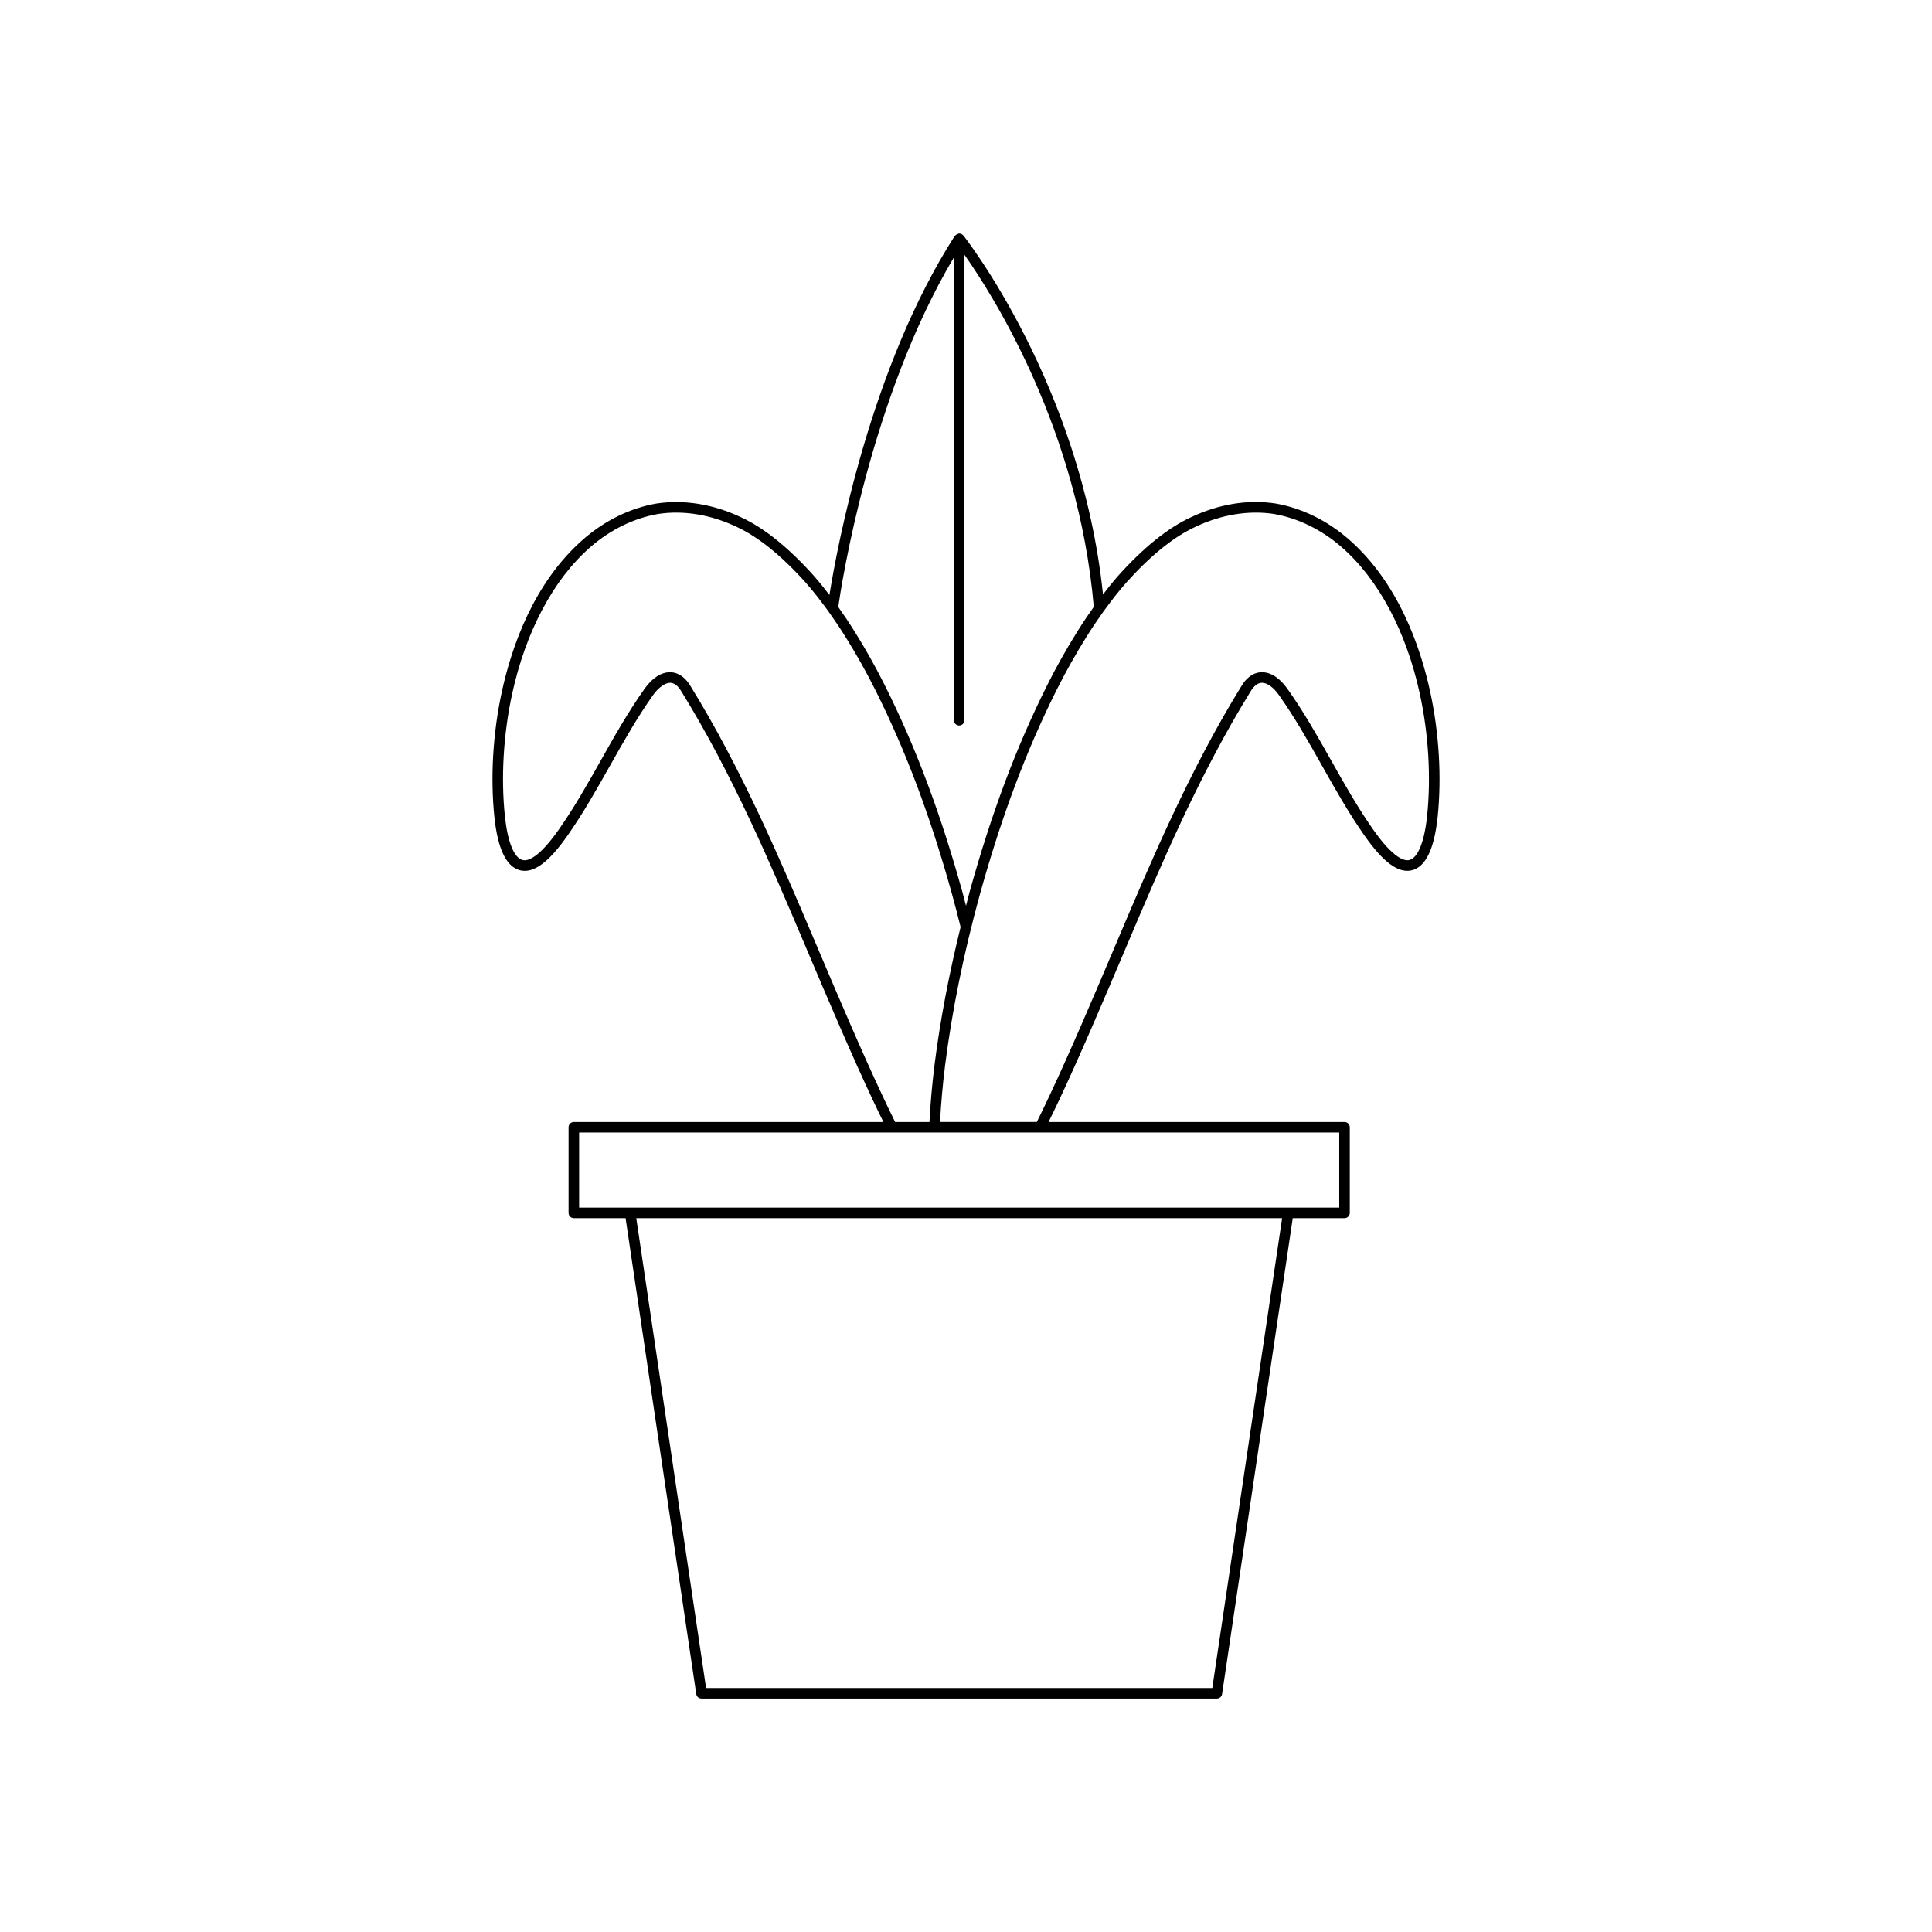
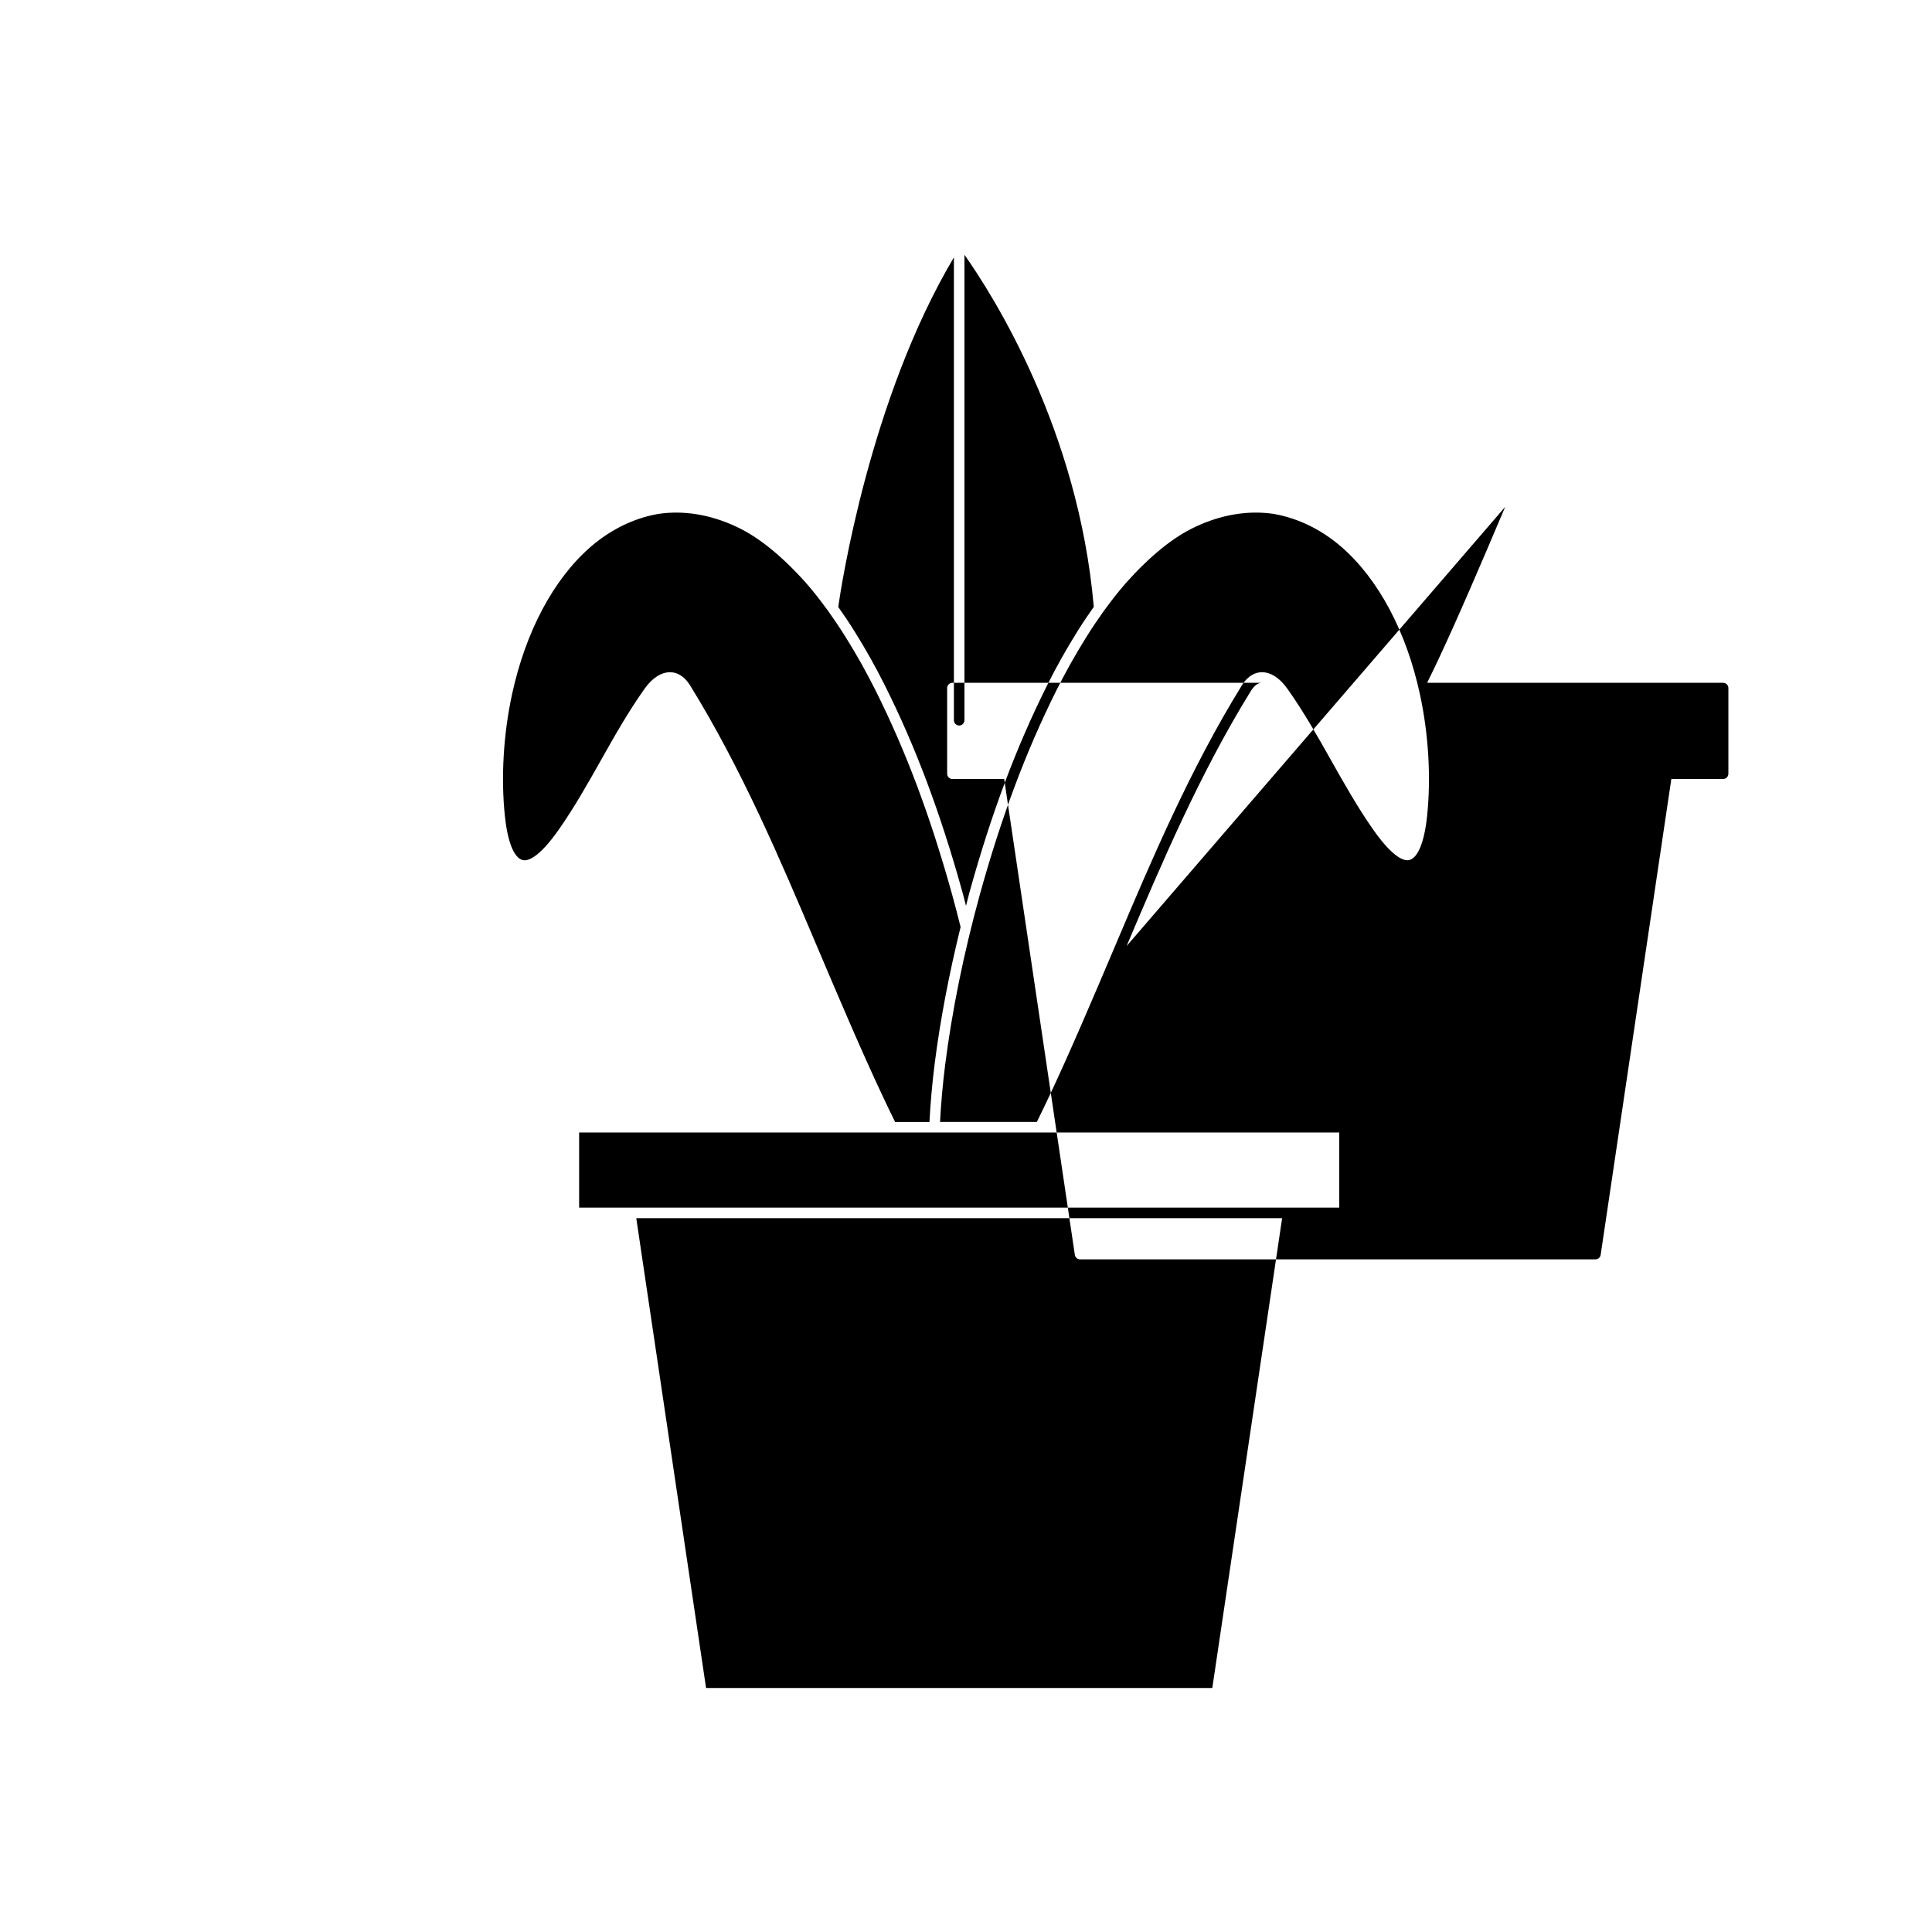
<svg xmlns="http://www.w3.org/2000/svg" fill="#000000" width="800px" height="800px" version="1.1" viewBox="144 144 512 512">
-   <path d="m442.56 394.71c9.055-21.363 19.312-45.582 32.93-67.59 0.871-1.406 1.84-2.137 2.875-2.172h0.078c1.359 0 3.008 1.176 4.418 3.152 4.258 5.984 7.938 12.52 11.496 18.832 3.477 6.168 7.07 12.547 11.223 18.473 4.992 7.113 8.965 10.035 12.496 9.25 3.699-0.848 6.031-5.625 6.922-14.203 1.078-10.465 0.379-22.195-1.961-33.031-2.641-12.203-8.551-29.145-21.688-40.574-5.684-4.941-12.355-8.199-19.312-9.414-7.332-1.121-15.055 0.152-22.406 3.637-6.113 2.816-12.613 8.047-19.34 15.559-1.77 2.047-2.945 3.539-3.984 4.91-5.801-55.57-36.699-94.75-37.016-95.148-0.023-0.031-0.059-0.043-0.086-0.07-0.027-0.031-0.055-0.043-0.086-0.07-0.227-0.215-0.504-0.348-0.863-0.359-0.023 0-0.035-0.023-0.055-0.023-0.008 0-0.016 0.008-0.023 0.008-0.02 0-0.031-0.012-0.055-0.008-0.074 0.004-0.113 0.094-0.184 0.109-0.328 0.07-0.598 0.211-0.797 0.469-0.031 0.039-0.094 0.027-0.117 0.07-22.336 34.797-31.156 82.316-33.219 95.164-1.066-1.41-2.266-2.934-4.106-5.062-6.715-7.496-13.215-12.727-19.309-15.535-7.375-3.492-15.133-4.738-22.453-3.637-6.934 1.207-13.602 4.465-19.285 9.406-13.137 11.43-19.047 28.371-21.688 40.574-2.344 10.848-3.035 22.57-1.957 33.031 0.887 8.578 3.207 13.355 6.914 14.203 3.547 0.789 7.512-2.137 12.496-9.25 4.156-5.926 7.746-12.305 11.223-18.473 3.559-6.312 7.238-12.848 11.496-18.832 1.434-2.019 3.242-3.184 4.488-3.156 1.039 0.031 2.008 0.766 2.875 2.172 13.617 22.008 23.879 46.227 32.93 67.59 6.543 15.445 12.402 29.16 17.809 40.66 0.977 2.09 1.926 4.027 2.875 5.965h-82.039c-0.77 0-1.398 0.629-1.398 1.398v22.699c0 0.77 0.629 1.398 1.398 1.398h13.711l18.73 126.11c0.098 0.684 0.688 1.191 1.383 1.191h136.58c0.695 0 1.285-0.508 1.383-1.191l18.73-126.11h13.719c0.77 0 1.398-0.629 1.398-1.398v-22.699c0-0.77-0.629-1.398-1.398-1.398h-78.434c0.949-1.938 1.898-3.875 2.875-5.957 5.356-11.395 11.23-25.16 17.809-40.668zm-45.766-182.49v122.65c0 0.77 0.629 1.398 1.398 1.398 0.77 0 1.398-0.629 1.398-1.398v-123.35c7.598 10.77 30.211 46.359 34.273 93.309-1.312 1.863-2.91 4.184-4.379 6.562-2.887 4.609-5.582 9.414-8.016 14.285-8.16 16.324-14.68 33.688-20.504 54.645-0.344 1.254-0.629 2.488-0.961 3.738-0.328-1.25-0.633-2.473-0.977-3.742-5.828-20.953-12.344-38.316-20.504-54.633-2.434-4.875-5.129-9.68-8.008-14.277-1.461-2.371-3.047-4.672-4.371-6.559 0.777-5.481 8.355-55.137 30.648-92.629zm-19.016 221.96c-5.391-11.465-11.234-25.152-17.766-40.566-9.098-21.457-19.402-45.777-33.129-67.973-1.742-2.805-3.773-3.445-5.172-3.492h-0.168c-2.328 0-4.703 1.531-6.695 4.336-4.34 6.106-8.059 12.699-11.648 19.074-3.445 6.113-7.004 12.426-11.082 18.242-5.422 7.742-8.344 8.43-9.578 8.125-2.309-0.523-4.039-4.812-4.75-11.754-1.055-10.172-0.379-21.594 1.902-32.156 3.609-16.656 10.992-30.527 20.789-39.055 5.297-4.609 11.5-7.637 17.902-8.758 6.731-1.023 13.93 0.148 20.812 3.406 5.762 2.664 11.957 7.664 18.391 14.859 2.445 2.82 3.75 4.574 5.129 6.43l0.824 1.105c0.012 0.016 0.023 0.035 0.035 0.051v0.004c1.324 1.887 3.031 4.348 4.562 6.832 2.836 4.531 5.488 9.262 7.883 14.055 8.078 16.152 14.535 33.359 20.309 54.133 0.801 2.906 1.543 5.769 2.242 8.59-3.066 12.453-5.394 24.605-6.871 36.207-0.688 5.477-1.133 10.641-1.383 15.465h-9.094c-1.133-2.293-2.277-4.652-3.445-7.16zm87.496 157.15h-134.16l-18.496-124.5h171.16zm33.641-147.2v19.898h-201.44v-19.898zm-80.145-2.801h-25.648c0.242-4.715 0.68-9.762 1.352-15.117 1.824-14.359 4.914-29.555 9.191-45.145 5.773-20.777 12.23-37.984 20.309-54.141 2.394-4.789 5.047-9.516 7.887-14.059 1.535-2.492 3.262-4.981 4.57-6.832l0.848-1.141c1.379-1.852 2.684-3.609 5.113-6.414 6.449-7.211 12.645-12.211 18.422-14.879 6.867-3.246 14.066-4.418 20.77-3.406 6.43 1.125 12.633 4.156 17.93 8.762 9.797 8.527 17.184 22.398 20.789 39.055 2.281 10.555 2.957 21.977 1.906 32.156-0.715 6.941-2.449 11.23-4.758 11.754-1.215 0.305-4.156-0.383-9.578-8.125-4.078-5.816-7.637-12.129-11.082-18.242-3.59-6.375-7.309-12.969-11.648-19.074-1.996-2.805-4.367-4.336-6.695-4.336h-0.168c-1.398 0.051-3.426 0.688-5.172 3.492-13.727 22.195-24.031 46.516-33.129 67.973-6.559 15.48-12.426 29.227-17.766 40.574-1.168 2.504-2.312 4.863-3.441 7.144z" />
+   <path d="m442.56 394.71c9.055-21.363 19.312-45.582 32.93-67.59 0.871-1.406 1.84-2.137 2.875-2.172h0.078h-82.039c-0.77 0-1.398 0.629-1.398 1.398v22.699c0 0.77 0.629 1.398 1.398 1.398h13.711l18.73 126.11c0.098 0.684 0.688 1.191 1.383 1.191h136.58c0.695 0 1.285-0.508 1.383-1.191l18.73-126.11h13.719c0.77 0 1.398-0.629 1.398-1.398v-22.699c0-0.77-0.629-1.398-1.398-1.398h-78.434c0.949-1.938 1.898-3.875 2.875-5.957 5.356-11.395 11.23-25.16 17.809-40.668zm-45.766-182.49v122.65c0 0.77 0.629 1.398 1.398 1.398 0.77 0 1.398-0.629 1.398-1.398v-123.35c7.598 10.77 30.211 46.359 34.273 93.309-1.312 1.863-2.91 4.184-4.379 6.562-2.887 4.609-5.582 9.414-8.016 14.285-8.16 16.324-14.68 33.688-20.504 54.645-0.344 1.254-0.629 2.488-0.961 3.738-0.328-1.25-0.633-2.473-0.977-3.742-5.828-20.953-12.344-38.316-20.504-54.633-2.434-4.875-5.129-9.68-8.008-14.277-1.461-2.371-3.047-4.672-4.371-6.559 0.777-5.481 8.355-55.137 30.648-92.629zm-19.016 221.96c-5.391-11.465-11.234-25.152-17.766-40.566-9.098-21.457-19.402-45.777-33.129-67.973-1.742-2.805-3.773-3.445-5.172-3.492h-0.168c-2.328 0-4.703 1.531-6.695 4.336-4.34 6.106-8.059 12.699-11.648 19.074-3.445 6.113-7.004 12.426-11.082 18.242-5.422 7.742-8.344 8.43-9.578 8.125-2.309-0.523-4.039-4.812-4.75-11.754-1.055-10.172-0.379-21.594 1.902-32.156 3.609-16.656 10.992-30.527 20.789-39.055 5.297-4.609 11.5-7.637 17.902-8.758 6.731-1.023 13.93 0.148 20.812 3.406 5.762 2.664 11.957 7.664 18.391 14.859 2.445 2.82 3.75 4.574 5.129 6.43l0.824 1.105c0.012 0.016 0.023 0.035 0.035 0.051v0.004c1.324 1.887 3.031 4.348 4.562 6.832 2.836 4.531 5.488 9.262 7.883 14.055 8.078 16.152 14.535 33.359 20.309 54.133 0.801 2.906 1.543 5.769 2.242 8.59-3.066 12.453-5.394 24.605-6.871 36.207-0.688 5.477-1.133 10.641-1.383 15.465h-9.094c-1.133-2.293-2.277-4.652-3.445-7.16zm87.496 157.15h-134.16l-18.496-124.5h171.16zm33.641-147.2v19.898h-201.44v-19.898zm-80.145-2.801h-25.648c0.242-4.715 0.68-9.762 1.352-15.117 1.824-14.359 4.914-29.555 9.191-45.145 5.773-20.777 12.23-37.984 20.309-54.141 2.394-4.789 5.047-9.516 7.887-14.059 1.535-2.492 3.262-4.981 4.57-6.832l0.848-1.141c1.379-1.852 2.684-3.609 5.113-6.414 6.449-7.211 12.645-12.211 18.422-14.879 6.867-3.246 14.066-4.418 20.77-3.406 6.43 1.125 12.633 4.156 17.93 8.762 9.797 8.527 17.184 22.398 20.789 39.055 2.281 10.555 2.957 21.977 1.906 32.156-0.715 6.941-2.449 11.23-4.758 11.754-1.215 0.305-4.156-0.383-9.578-8.125-4.078-5.816-7.637-12.129-11.082-18.242-3.59-6.375-7.309-12.969-11.648-19.074-1.996-2.805-4.367-4.336-6.695-4.336h-0.168c-1.398 0.051-3.426 0.688-5.172 3.492-13.727 22.195-24.031 46.516-33.129 67.973-6.559 15.48-12.426 29.227-17.766 40.574-1.168 2.504-2.312 4.863-3.441 7.144z" />
</svg>